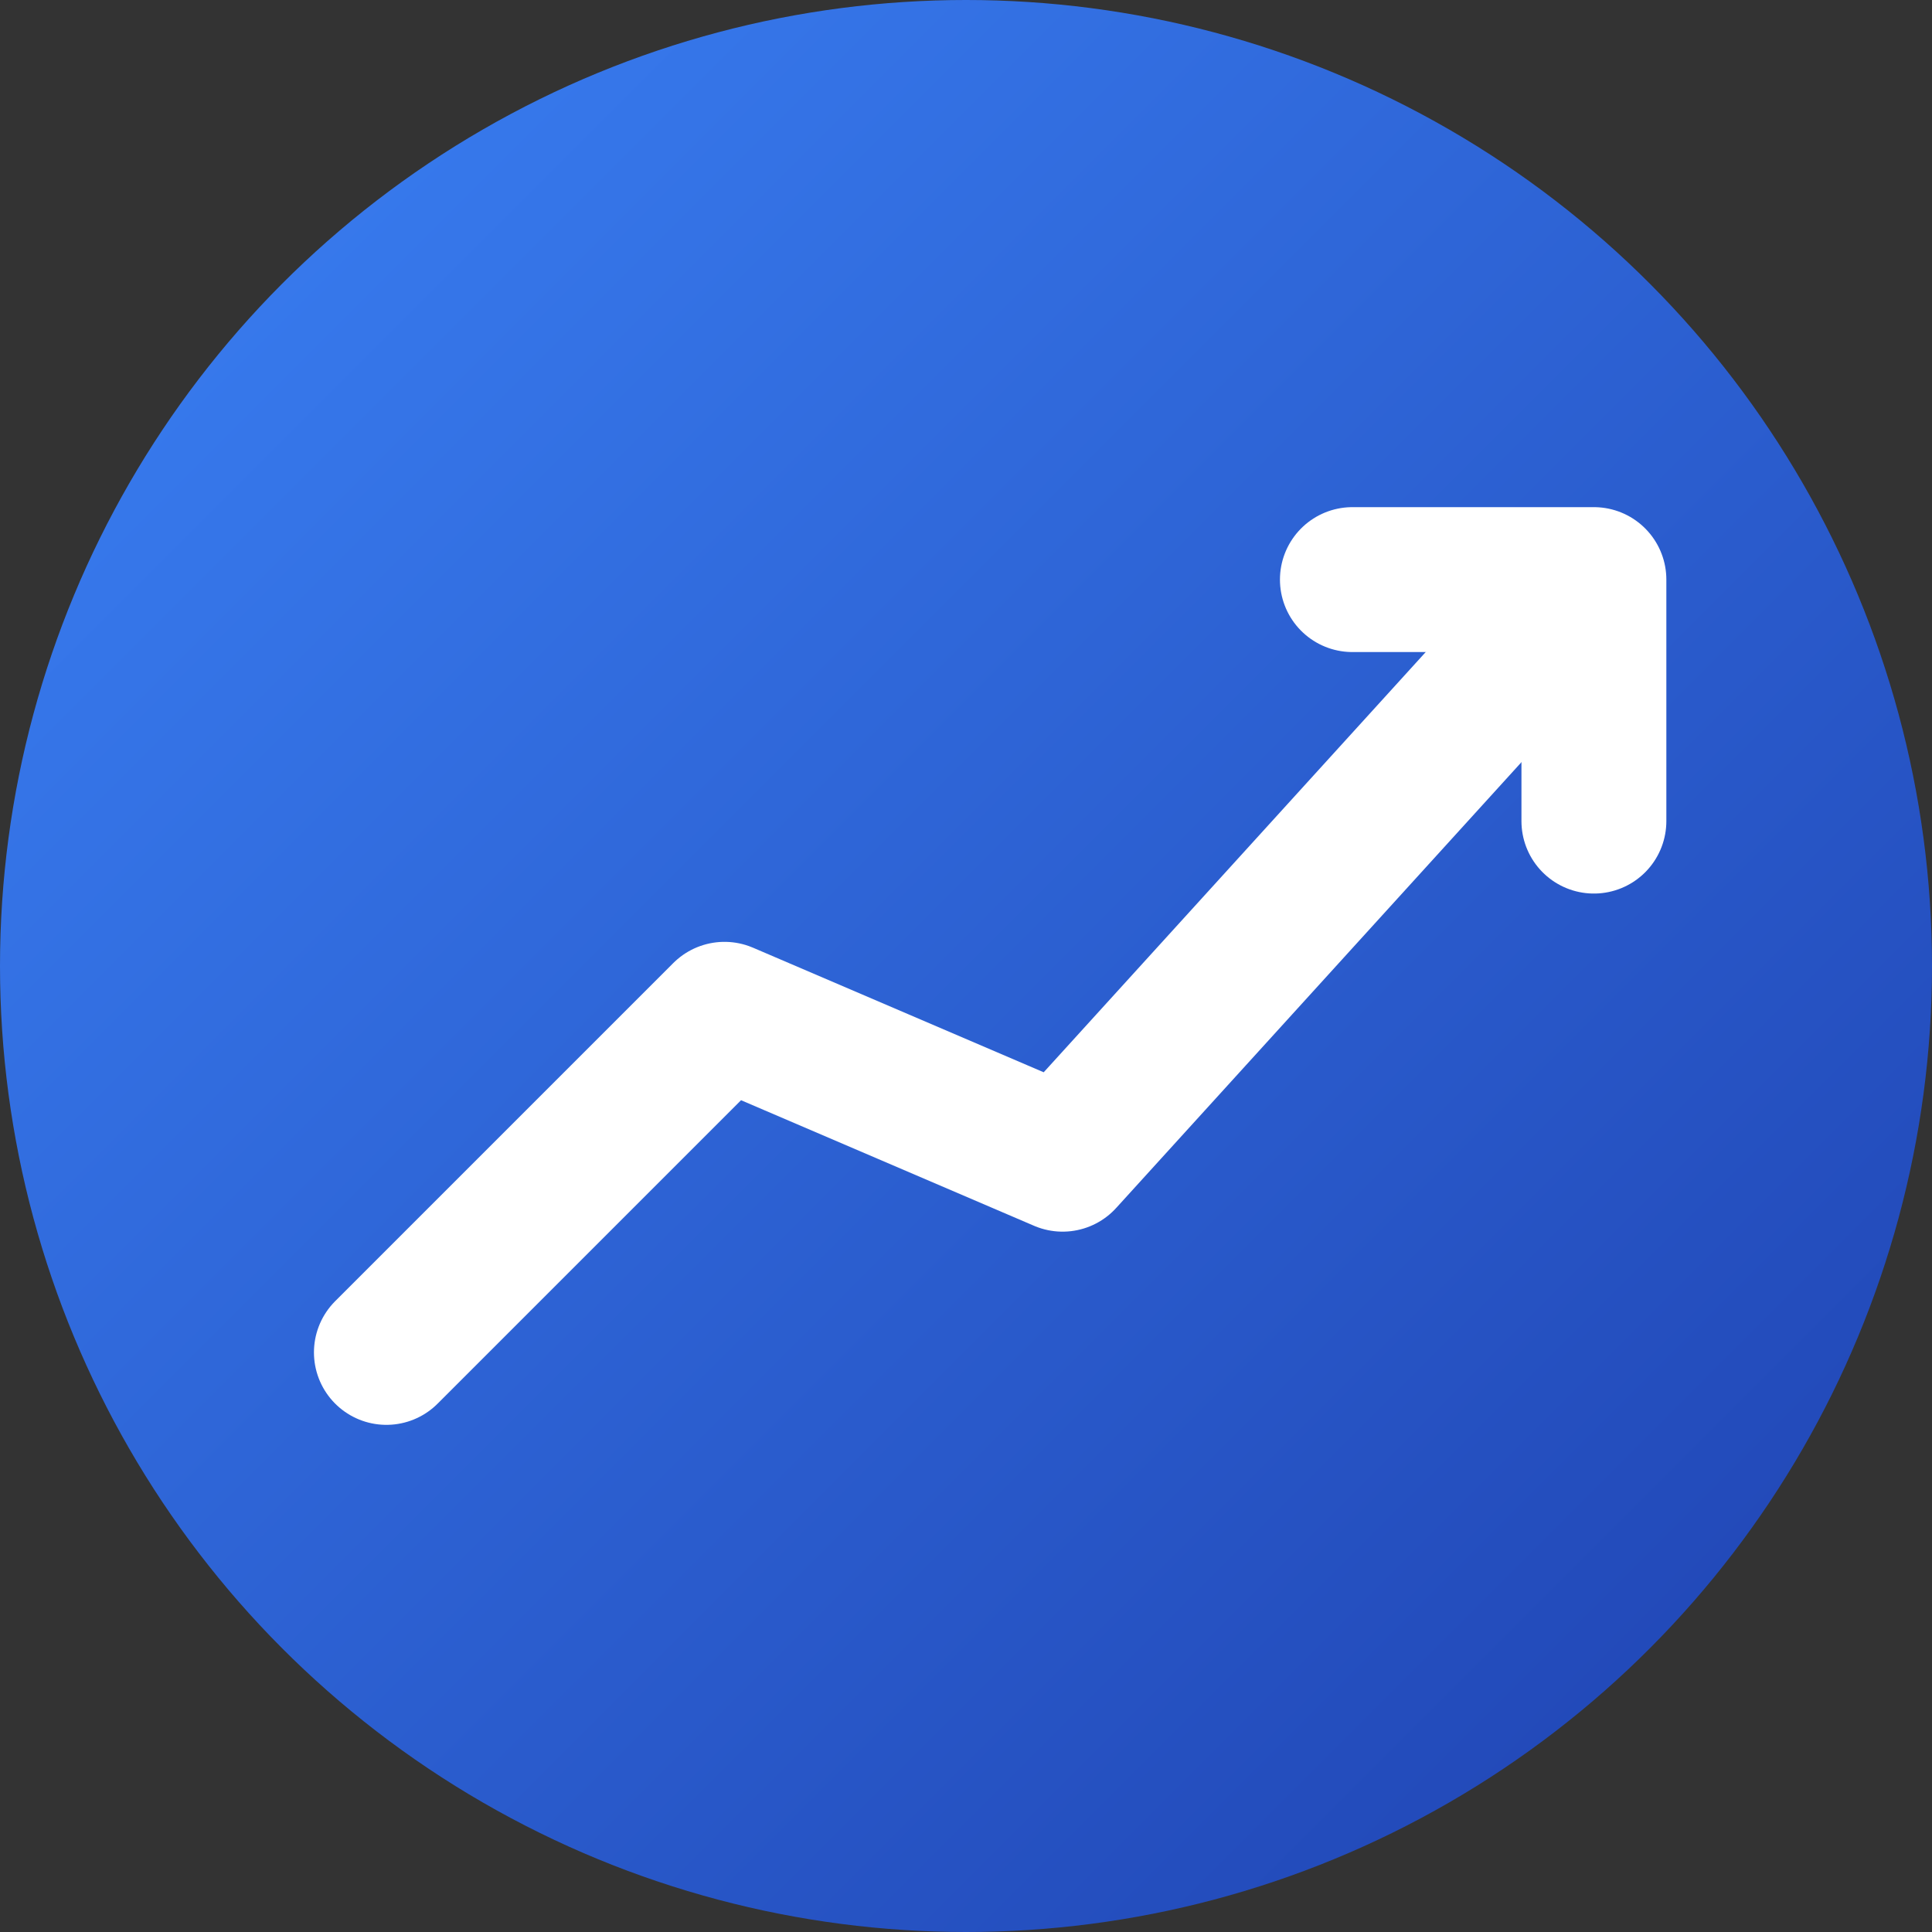
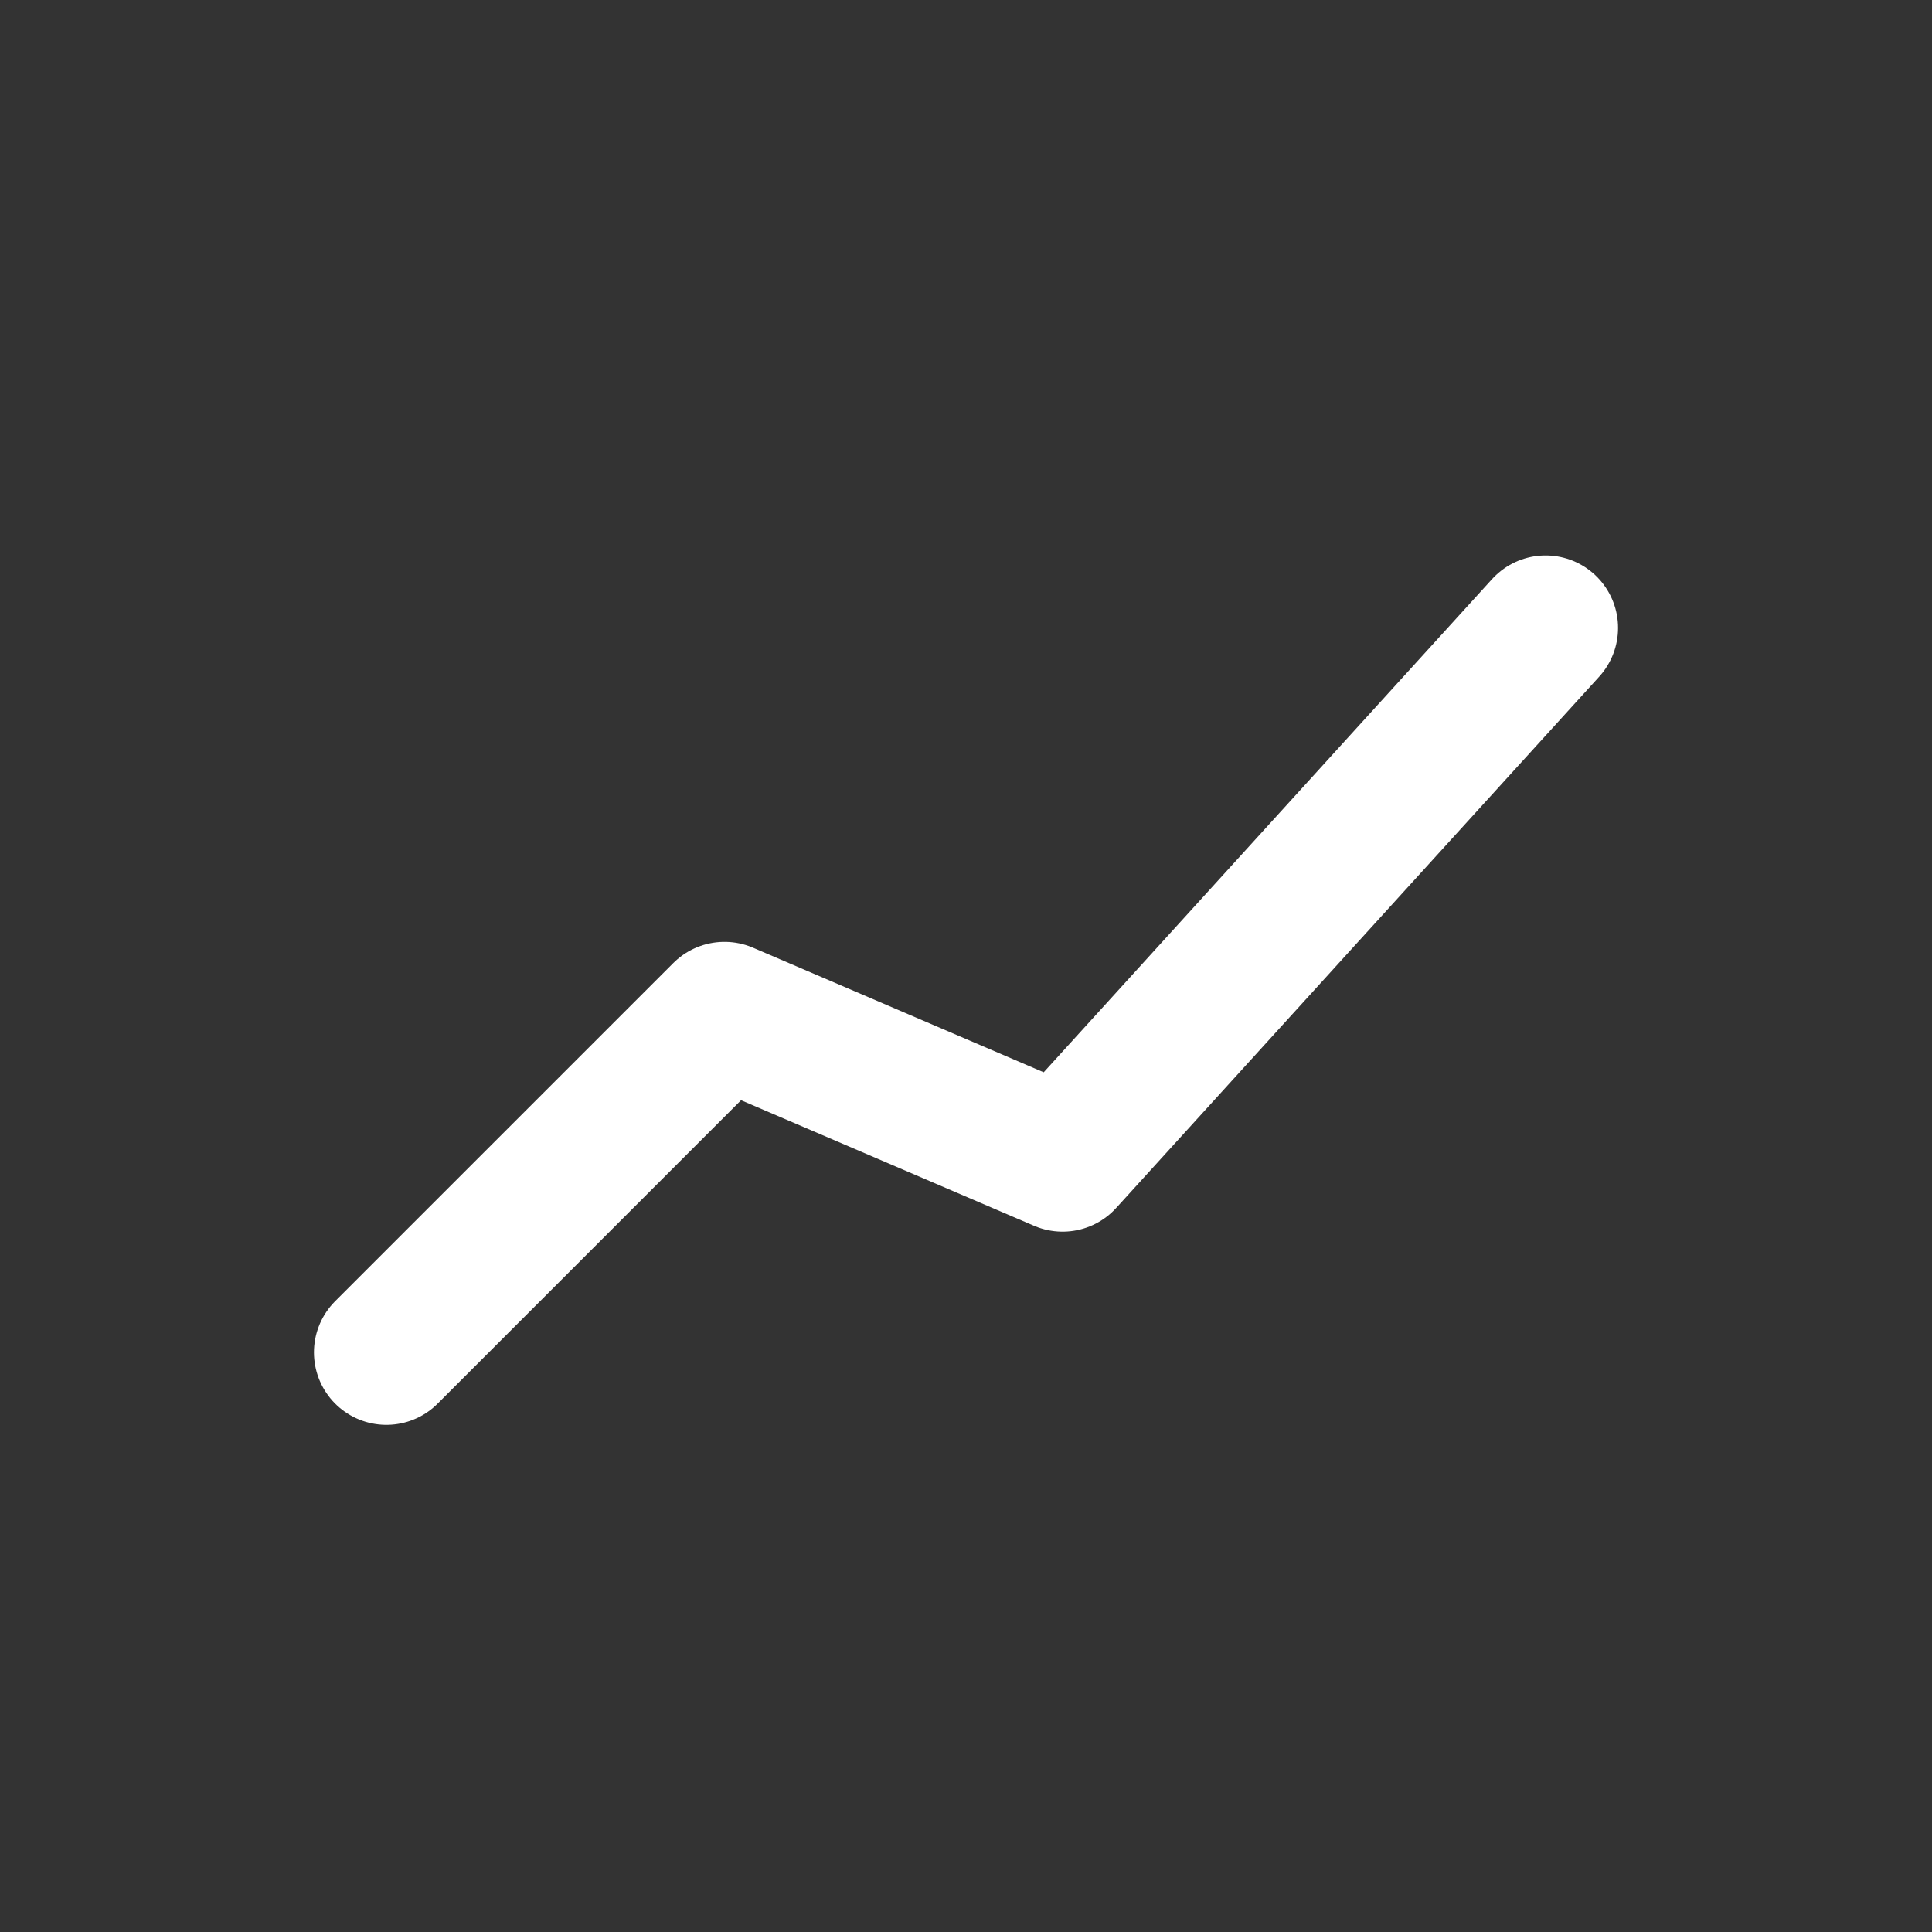
<svg xmlns="http://www.w3.org/2000/svg" viewBox="0 0 40 40" width="40" height="40">
  <rect x="0" y="0" width="40" height="40" fill="#333333" stroke="none" />
  <defs>
    <linearGradient id="iconGradient" x1="0%" y1="0%" x2="100%" y2="100%">
      <stop offset="0%" style="stop-color:#3B82F6" />
      <stop offset="100%" style="stop-color:#1E40AF" />
    </linearGradient>
  </defs>
-   <circle cx="20" cy="20" r="20" fill="url(#iconGradient)" />
  <path d="M8 28 L15 21 L22 24 L32 13" stroke="white" stroke-width="3" fill="none" stroke-linecap="round" stroke-linejoin="round" />
-   <path d="M28 12 L33 12 L33 17" stroke="white" stroke-width="3" fill="none" stroke-linecap="round" stroke-linejoin="round" />
</svg>